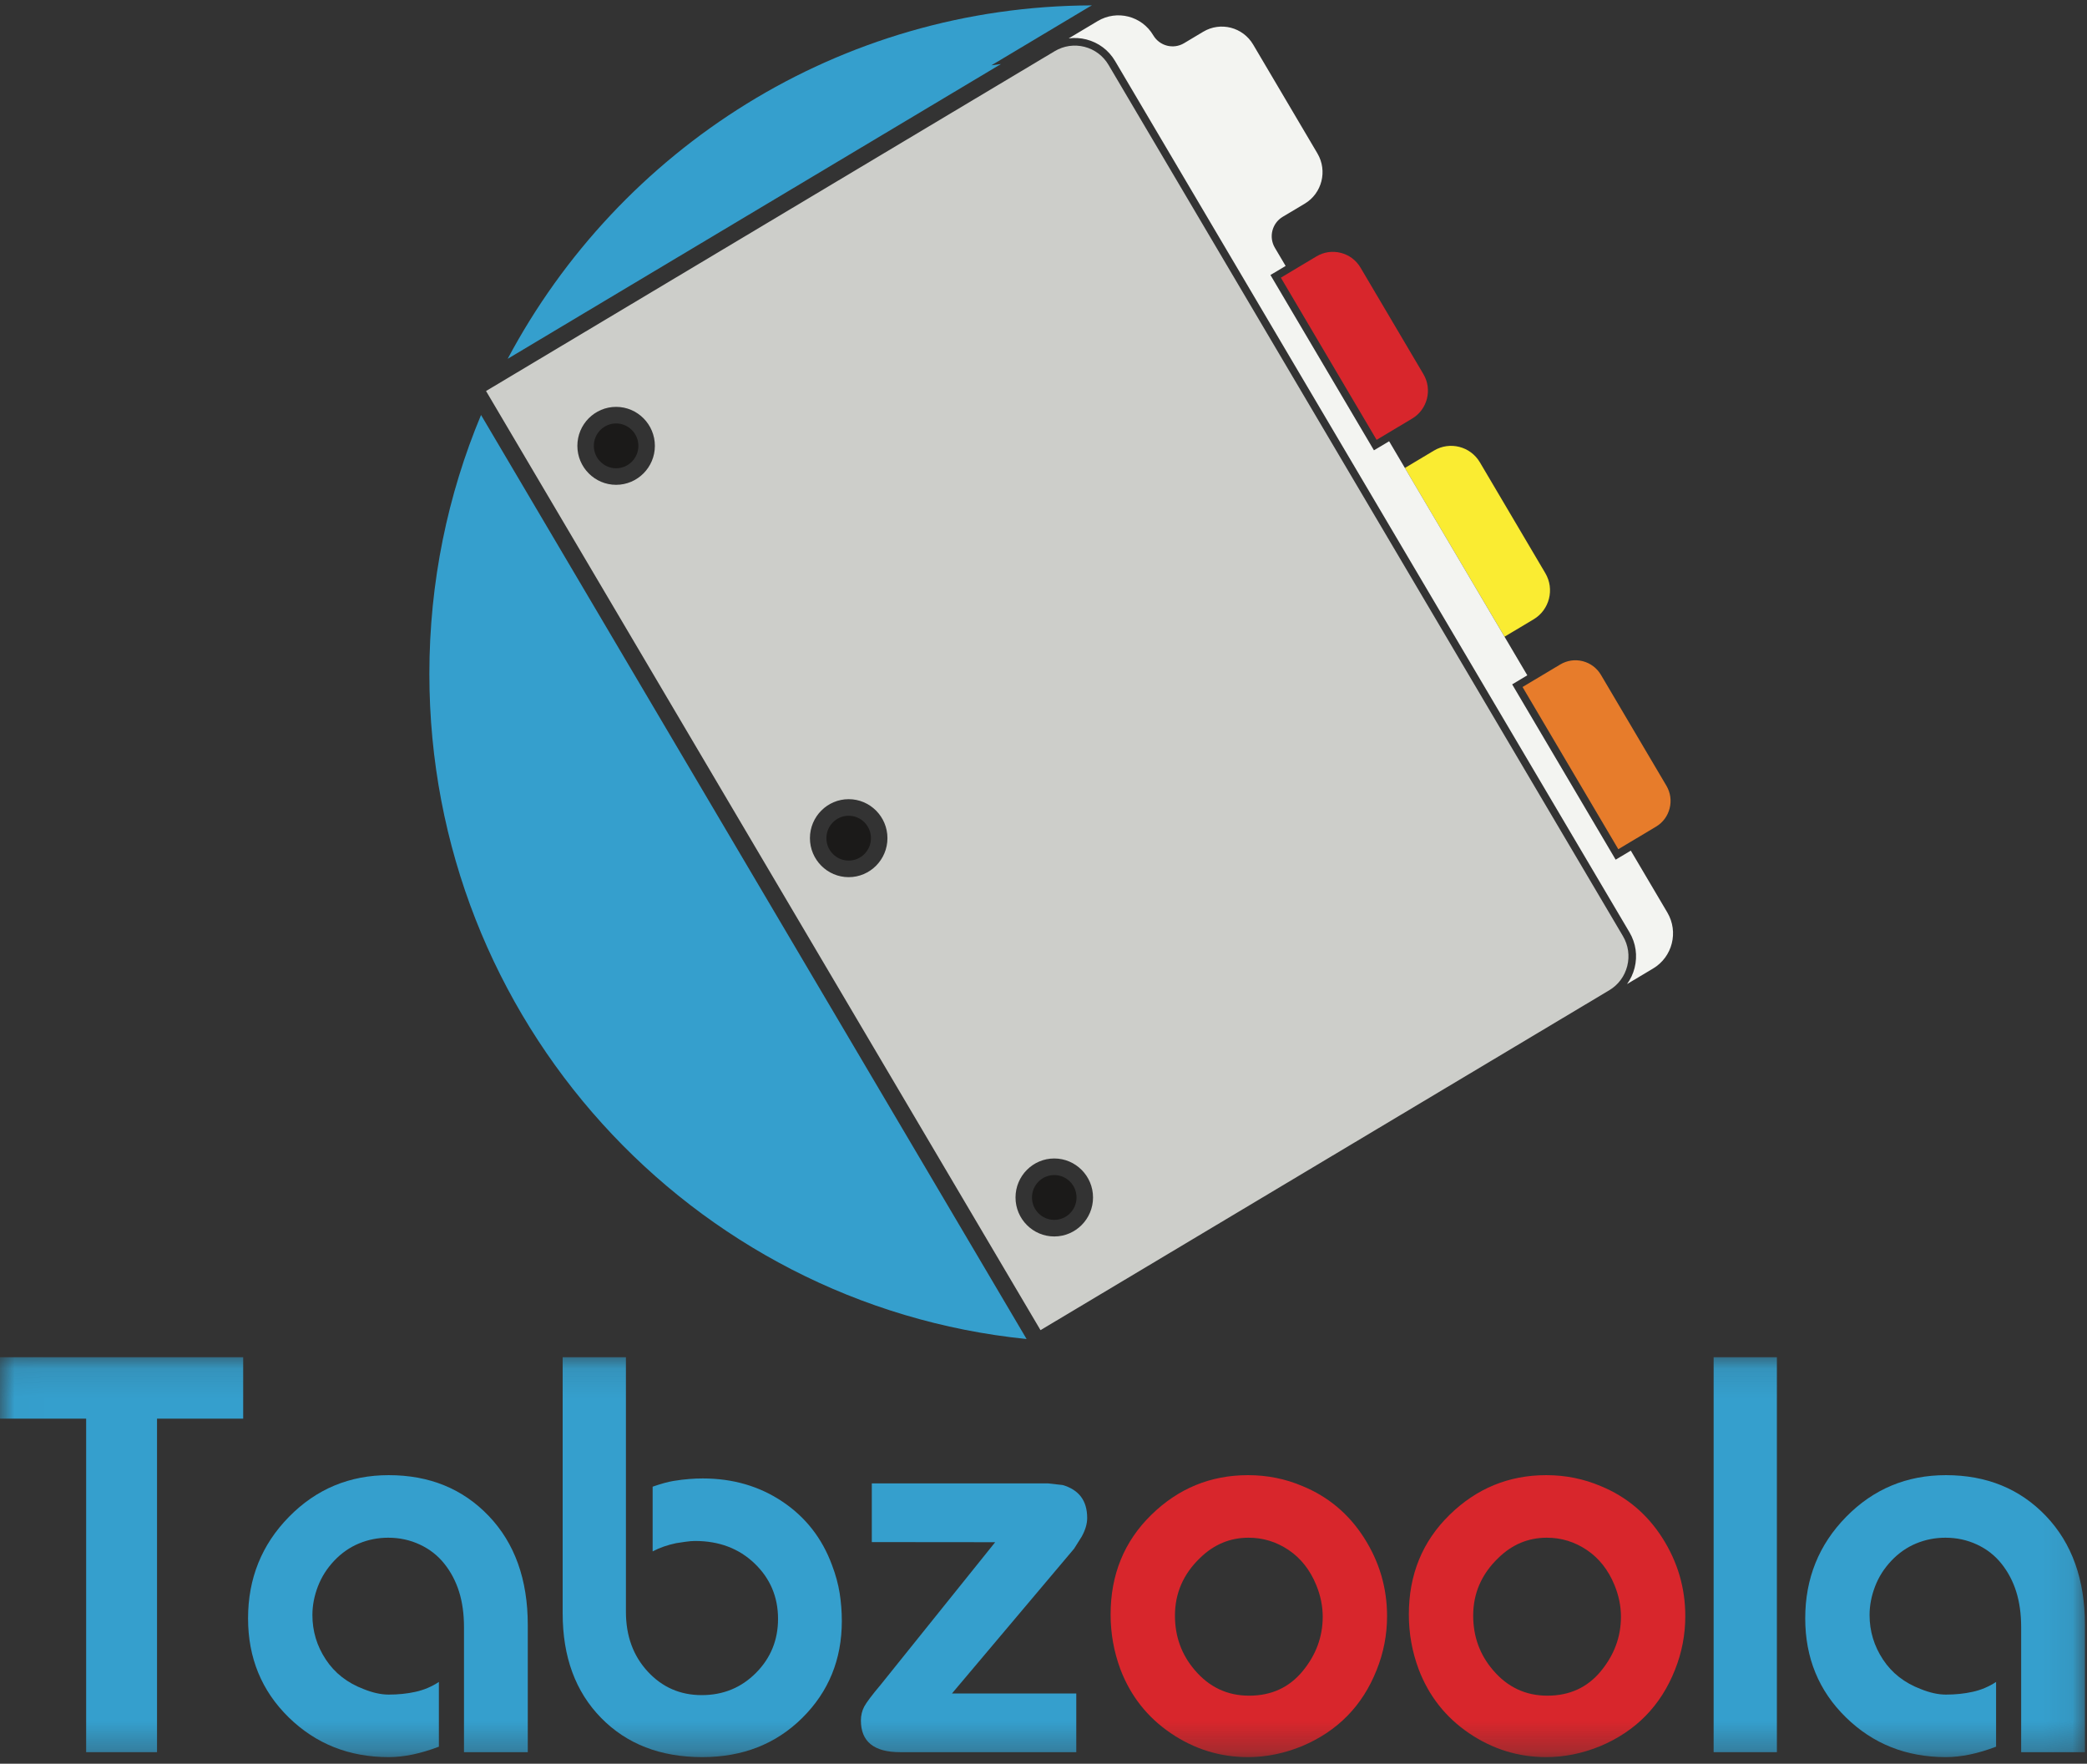
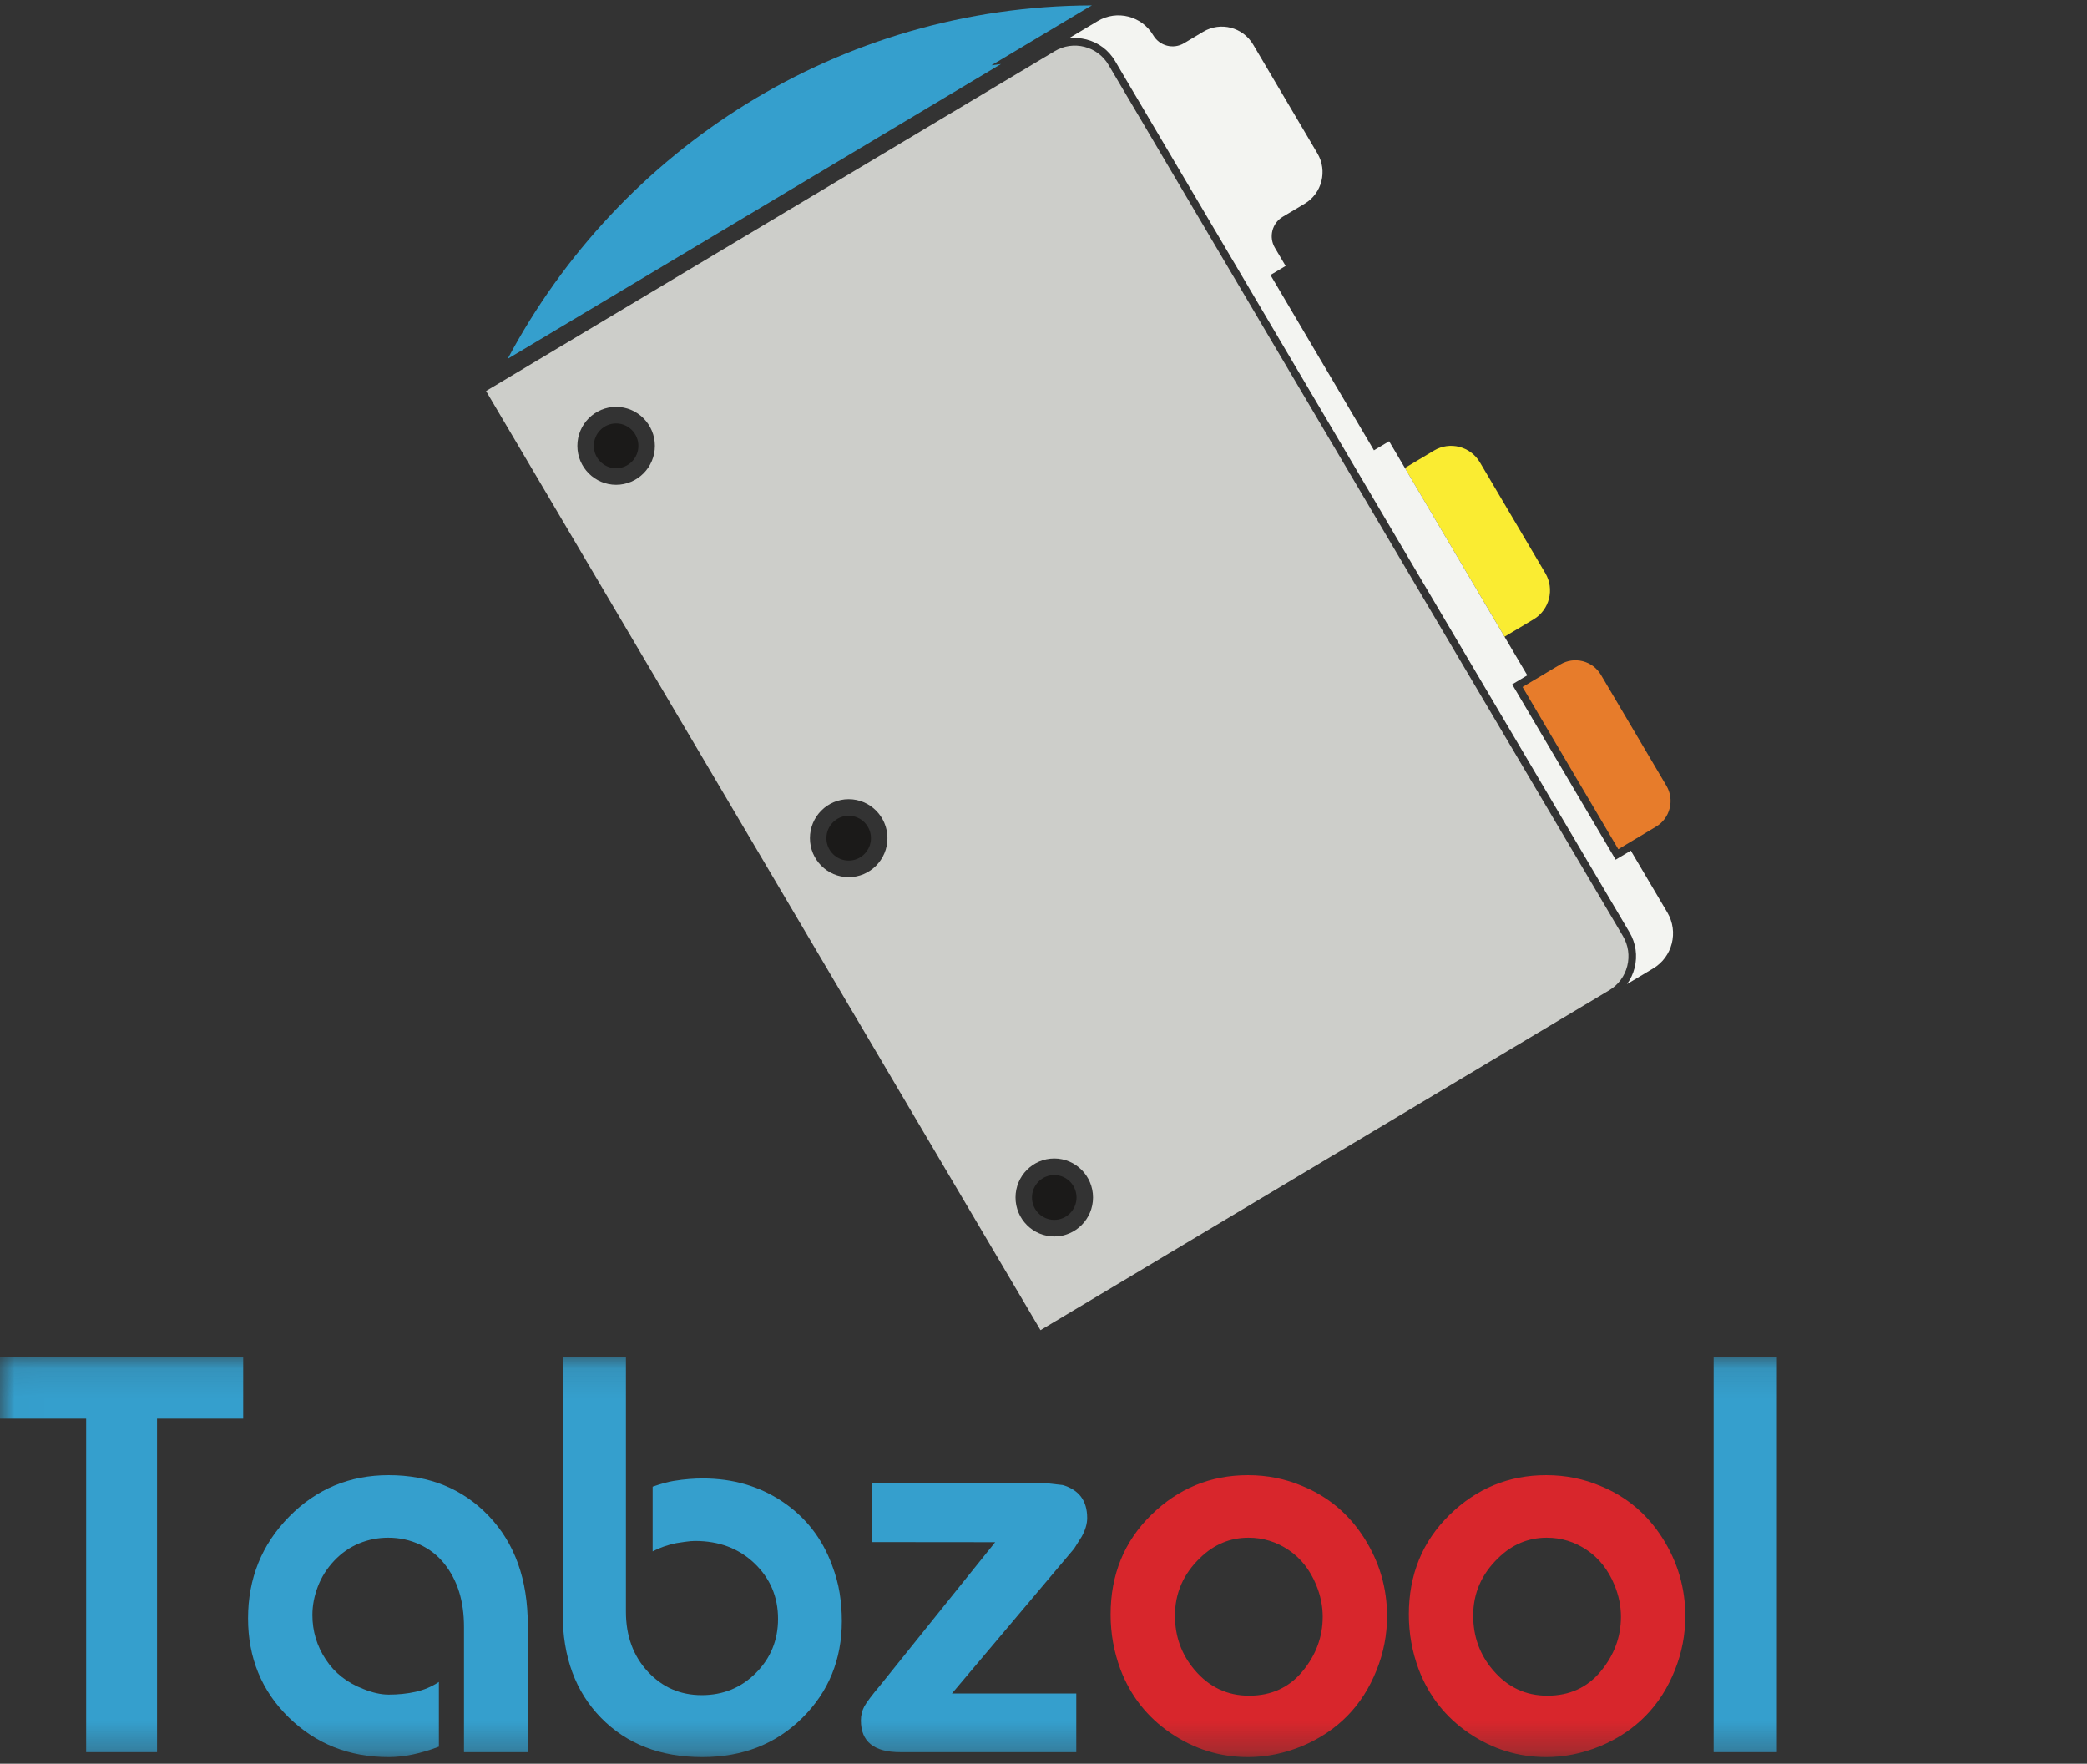
<svg xmlns="http://www.w3.org/2000/svg" xmlns:xlink="http://www.w3.org/1999/xlink" width="71px" height="60px" viewBox="0 0 71 60" version="1.1">
  <rect x="0" y="0" width="71" height="60" fill="#333333" stroke="none" />
  <title>vector (1)</title>
  <desc>Created with Sketch.</desc>
  <defs>
    <polygon id="path-1" points="0.011 0.118 70.93 0.118 70.93 13.711 0.011 13.711" />
  </defs>
  <g id="Page-1" stroke="none" stroke-width="1" fill="none" fill-rule="evenodd">
    <g id="Tabzoola_Homepage" transform="translate(-100, -15)">
      <g id="vector-(1)" transform="translate(100, 15)">
        <g id="Group-10" transform="translate(0, 46.053)">
          <mask id="mask-2" fill="white">
            <use xlink:href="#path-1" />
          </mask>
          <g id="Clip-2" />
          <polyline id="Fill-1" fill="#359FCD" mask="url(#mask-2)" points="5.342 2.208 5.342 13.554 2.931 13.554 2.931 2.208 0 2.208 0 0.118 8.273 0.118 8.273 2.208 5.342 2.208" />
          <path d="M15.785,13.554 L15.785,9.299 C15.785,8.851 15.729,8.45 15.618,8.096 C15.507,7.741 15.34,7.424 15.117,7.144 C14.894,6.864 14.616,6.646 14.282,6.491 C13.949,6.335 13.59,6.258 13.207,6.258 C12.86,6.258 12.53,6.323 12.214,6.453 C11.899,6.584 11.617,6.78 11.37,7.041 C11.123,7.302 10.937,7.595 10.814,7.918 C10.69,8.242 10.628,8.565 10.628,8.889 C10.628,9.436 10.779,9.94 11.083,10.4 C11.386,10.861 11.815,11.197 12.372,11.408 C12.681,11.533 12.966,11.595 13.225,11.595 C13.546,11.595 13.849,11.564 14.134,11.501 C14.418,11.439 14.684,11.327 14.931,11.165 L14.931,13.367 C14.313,13.603 13.744,13.722 13.225,13.722 C11.877,13.722 10.742,13.271 9.821,12.369 C8.9,11.467 8.439,10.344 8.439,9.001 C8.439,7.645 8.903,6.494 9.831,5.548 C10.758,4.603 11.89,4.13 13.225,4.13 C14.61,4.13 15.745,4.594 16.629,5.52 C17.513,6.447 17.955,7.682 17.955,9.225 L17.955,13.554 L15.785,13.554" id="Fill-3" fill="#359FCD" mask="url(#mask-2)" />
          <path d="M23.891,13.722 C22.468,13.722 21.321,13.277 20.45,12.388 C19.578,11.498 19.142,10.313 19.142,8.833 L19.142,0.118 L21.294,0.118 L21.294,8.777 C21.294,9.598 21.541,10.276 22.036,10.811 C22.53,11.346 23.142,11.613 23.872,11.613 C24.602,11.613 25.217,11.361 25.718,10.857 C26.218,10.354 26.469,9.741 26.469,9.019 C26.469,8.273 26.203,7.645 25.671,7.134 C25.139,6.625 24.465,6.369 23.649,6.369 C23.55,6.369 23.436,6.379 23.306,6.398 C23.176,6.416 23.074,6.432 23,6.444 C22.703,6.507 22.437,6.6 22.203,6.724 L22.203,4.522 C22.487,4.423 22.725,4.357 22.917,4.326 C23.108,4.295 23.285,4.273 23.445,4.261 C23.606,4.248 23.761,4.242 23.909,4.242 C24.935,4.242 25.841,4.507 26.626,5.035 C27.412,5.564 27.971,6.283 28.305,7.19 C28.429,7.514 28.515,7.831 28.565,8.142 C28.614,8.453 28.639,8.771 28.639,9.094 C28.639,10.4 28.191,11.498 27.294,12.388 C26.398,13.277 25.263,13.722 23.891,13.722" id="Fill-4" fill="#359FCD" mask="url(#mask-2)" />
          <path d="M36.541,6.631 L32.386,11.557 L36.615,11.557 L36.615,13.554 L30.624,13.554 C29.733,13.554 29.288,13.195 29.288,12.477 C29.288,12.303 29.326,12.145 29.401,12.003 C29.477,11.861 29.666,11.61 29.968,11.251 L33.856,6.411 L29.659,6.407 L29.659,4.41 L35.65,4.41 L36.151,4.466 C36.708,4.628 36.986,5.001 36.986,5.586 C36.986,5.785 36.924,5.996 36.8,6.22 L36.541,6.631" id="Fill-5" fill="#359FCD" mask="url(#mask-2)" />
          <path d="M40.825,6.948 C40.256,7.495 39.972,8.149 39.972,8.907 C39.972,9.617 40.195,10.232 40.64,10.755 C41.134,11.34 41.753,11.632 42.495,11.632 C43.249,11.632 43.855,11.355 44.313,10.801 C44.77,10.248 44.999,9.629 44.999,8.945 C44.999,8.584 44.925,8.223 44.776,7.862 C44.566,7.352 44.254,6.957 43.84,6.677 C43.425,6.398 42.971,6.258 42.476,6.258 C41.846,6.258 41.295,6.488 40.825,6.948 Z M44.294,13.349 C43.688,13.597 43.076,13.722 42.458,13.722 C41.505,13.722 40.631,13.451 39.833,12.91 C39.035,12.369 38.463,11.644 38.117,10.736 C37.895,10.139 37.783,9.517 37.783,8.87 C37.783,7.514 38.244,6.385 39.165,5.483 C40.086,4.581 41.184,4.13 42.458,4.13 C43.113,4.13 43.731,4.255 44.313,4.503 C45.19,4.864 45.889,5.452 46.409,6.267 C46.928,7.082 47.188,7.968 47.188,8.926 C47.188,9.561 47.07,10.17 46.835,10.755 C46.353,11.974 45.506,12.839 44.294,13.349 L44.294,13.349 Z" id="Fill-6" fill="#D8262C" mask="url(#mask-2)" />
          <path d="M50.972,6.948 C50.403,7.495 50.118,8.149 50.118,8.907 C50.118,9.617 50.341,10.232 50.786,10.755 C51.28,11.34 51.899,11.632 52.641,11.632 C53.395,11.632 54.001,11.355 54.459,10.801 C54.916,10.248 55.145,9.629 55.145,8.945 C55.145,8.584 55.071,8.223 54.922,7.862 C54.712,7.352 54.4,6.957 53.986,6.677 C53.571,6.398 53.117,6.258 52.623,6.258 C51.992,6.258 51.441,6.488 50.972,6.948 Z M54.44,13.349 C53.834,13.597 53.222,13.722 52.604,13.722 C51.652,13.722 50.777,13.451 49.979,12.91 C49.182,12.369 48.61,11.644 48.264,10.736 C48.041,10.139 47.929,9.517 47.929,8.87 C47.929,7.514 48.39,6.385 49.312,5.483 C50.233,4.581 51.33,4.13 52.604,4.13 C53.259,4.13 53.877,4.255 54.459,4.503 C55.337,4.864 56.035,5.452 56.555,6.267 C57.074,7.082 57.334,7.968 57.334,8.926 C57.334,9.561 57.216,10.17 56.982,10.755 C56.499,11.974 55.652,12.839 54.44,13.349 L54.44,13.349 Z" id="Fill-7" fill="#D8262C" mask="url(#mask-2)" />
          <polygon id="Fill-8" fill="#359FCD" mask="url(#mask-2)" points="58.298 13.554 60.45 13.554 60.45 0.118 58.298 0.118" />
-           <path d="M68.76,13.554 L68.76,9.299 C68.76,8.851 68.704,8.45 68.593,8.096 C68.482,7.741 68.315,7.424 68.092,7.144 C67.869,6.864 67.591,6.646 67.258,6.491 C66.924,6.335 66.565,6.258 66.182,6.258 C65.835,6.258 65.505,6.323 65.189,6.453 C64.874,6.584 64.592,6.78 64.345,7.041 C64.098,7.302 63.912,7.595 63.789,7.918 C63.665,8.242 63.603,8.565 63.603,8.889 C63.603,9.436 63.755,9.94 64.058,10.4 C64.361,10.861 64.79,11.197 65.347,11.408 C65.656,11.533 65.941,11.595 66.2,11.595 C66.522,11.595 66.824,11.564 67.109,11.501 C67.393,11.439 67.659,11.327 67.907,11.165 L67.907,13.367 C67.288,13.603 66.72,13.722 66.2,13.722 C64.852,13.722 63.717,13.271 62.797,12.369 C61.875,11.467 61.414,10.344 61.414,9.001 C61.414,7.645 61.878,6.494 62.806,5.548 C63.733,4.603 64.865,4.13 66.2,4.13 C67.585,4.13 68.72,4.594 69.604,5.52 C70.488,6.447 70.93,7.682 70.93,9.225 L70.93,13.554 L68.76,13.554" id="Fill-9" fill="#359FCD" mask="url(#mask-2)" />
        </g>
-         <path d="M14.607,22.925 C14.607,34.708 23.514,44.398 34.925,45.552 L16.365,14.117 C15.233,16.826 14.607,19.802 14.607,22.925" id="Fill-11" fill="#359FCD" />
        <path d="M33.727,2.222 L37.057,0.232 C37.087,0.214 37.118,0.199 37.149,0.183 C28.543,0.207 21.07,5.068 17.271,12.207 L34.052,2.179 L33.727,2.222" id="Fill-12" fill="#359FCD" />
        <path d="M52.174,21.069 C52.715,20.745 52.893,20.042 52.572,19.498 L50.346,15.728 C50.024,15.184 49.325,15.005 48.784,15.328 L47.794,15.92 L51.184,21.66 L52.174,21.069" id="Fill-13" fill="#FAEC32" />
        <path d="M51.444,23.281 L51.959,22.973 L47.258,15.011 L46.742,15.319 L43.221,9.355 L43.737,9.047 L43.371,8.428 C43.156,8.064 43.275,7.593 43.637,7.376 L44.387,6.929 C44.975,6.577 45.169,5.812 44.819,5.219 L42.632,1.515 C42.282,0.923 41.522,0.728 40.933,1.08 L40.281,1.47 C39.919,1.686 39.451,1.566 39.235,1.202 C38.846,0.542 37.999,0.325 37.343,0.717 L36.357,1.306 C36.556,1.28 36.759,1.291 36.959,1.342 C37.372,1.448 37.719,1.709 37.936,2.077 L55.434,31.714 C55.652,32.082 55.714,32.513 55.609,32.928 C55.558,33.129 55.47,33.314 55.352,33.477 L56.241,32.946 C56.897,32.554 57.113,31.702 56.723,31.042 L55.48,28.937 L54.965,29.245 L51.444,23.281" id="Fill-14" fill="#F3F4F1" />
-         <path d="M43.575,9.446 L46.832,14.963 L48.043,14.239 C48.562,13.929 48.734,13.252 48.426,12.73 L46.286,9.106 C46.137,8.853 45.898,8.674 45.615,8.602 C45.331,8.529 45.037,8.572 44.786,8.722 L43.575,9.446" id="Fill-15" fill="#D8262C" />
        <path d="M51.797,23.371 L55.055,28.889 L56.338,28.122 C56.57,27.983 56.735,27.762 56.801,27.499 C56.868,27.236 56.829,26.963 56.691,26.729 L54.465,22.959 C54.327,22.726 54.107,22.56 53.846,22.493 C53.584,22.426 53.312,22.466 53.081,22.604 L51.797,23.371" id="Fill-16" fill="#E77C2B" />
        <path d="M35.866,42.063 C35.139,42.063 34.548,41.468 34.548,40.737 C34.548,40.005 35.139,39.41 35.866,39.41 C36.593,39.41 37.185,40.005 37.185,40.737 C37.185,41.468 36.593,42.063 35.866,42.063 Z M28.872,29.84 C28.145,29.84 27.554,29.245 27.554,28.513 C27.554,27.782 28.145,27.187 28.872,27.187 C29.599,27.187 30.191,27.782 30.191,28.513 C30.191,29.245 29.599,29.84 28.872,29.84 Z M20.96,16.493 C20.233,16.493 19.642,15.898 19.642,15.167 C19.642,14.436 20.233,13.841 20.96,13.841 C21.687,13.841 22.279,14.436 22.279,15.167 C22.279,15.898 21.687,16.493 20.96,16.493 Z M55.213,31.846 L37.714,2.21 C37.532,1.901 37.241,1.682 36.895,1.593 C36.549,1.505 36.19,1.557 35.883,1.74 L16.535,13.302 L35.398,45.25 L54.746,33.688 C55.053,33.505 55.271,33.212 55.359,32.864 C55.447,32.516 55.395,32.155 55.213,31.846 L55.213,31.846 Z" id="Fill-17" fill="#CDCECA" />
        <path d="M35.866,39.974 C35.448,39.974 35.108,40.316 35.108,40.737 C35.108,41.157 35.448,41.499 35.866,41.499 C36.284,41.499 36.624,41.157 36.624,40.737 C36.624,40.316 36.284,39.974 35.866,39.974" id="Fill-18" fill="#1B1A19" />
        <path d="M20.96,14.405 C20.543,14.405 20.202,14.747 20.202,15.167 C20.202,15.587 20.543,15.93 20.96,15.93 C21.378,15.93 21.718,15.587 21.718,15.167 C21.718,14.747 21.378,14.405 20.96,14.405" id="Fill-19" fill="#1B1A19" />
        <path d="M29.63,28.513 C29.63,28.093 29.29,27.751 28.872,27.751 C28.454,27.751 28.114,28.093 28.114,28.513 C28.114,28.934 28.454,29.276 28.872,29.276 C29.29,29.276 29.63,28.934 29.63,28.513" id="Fill-20" fill="#1B1A19" />
      </g>
    </g>
  </g>
</svg>